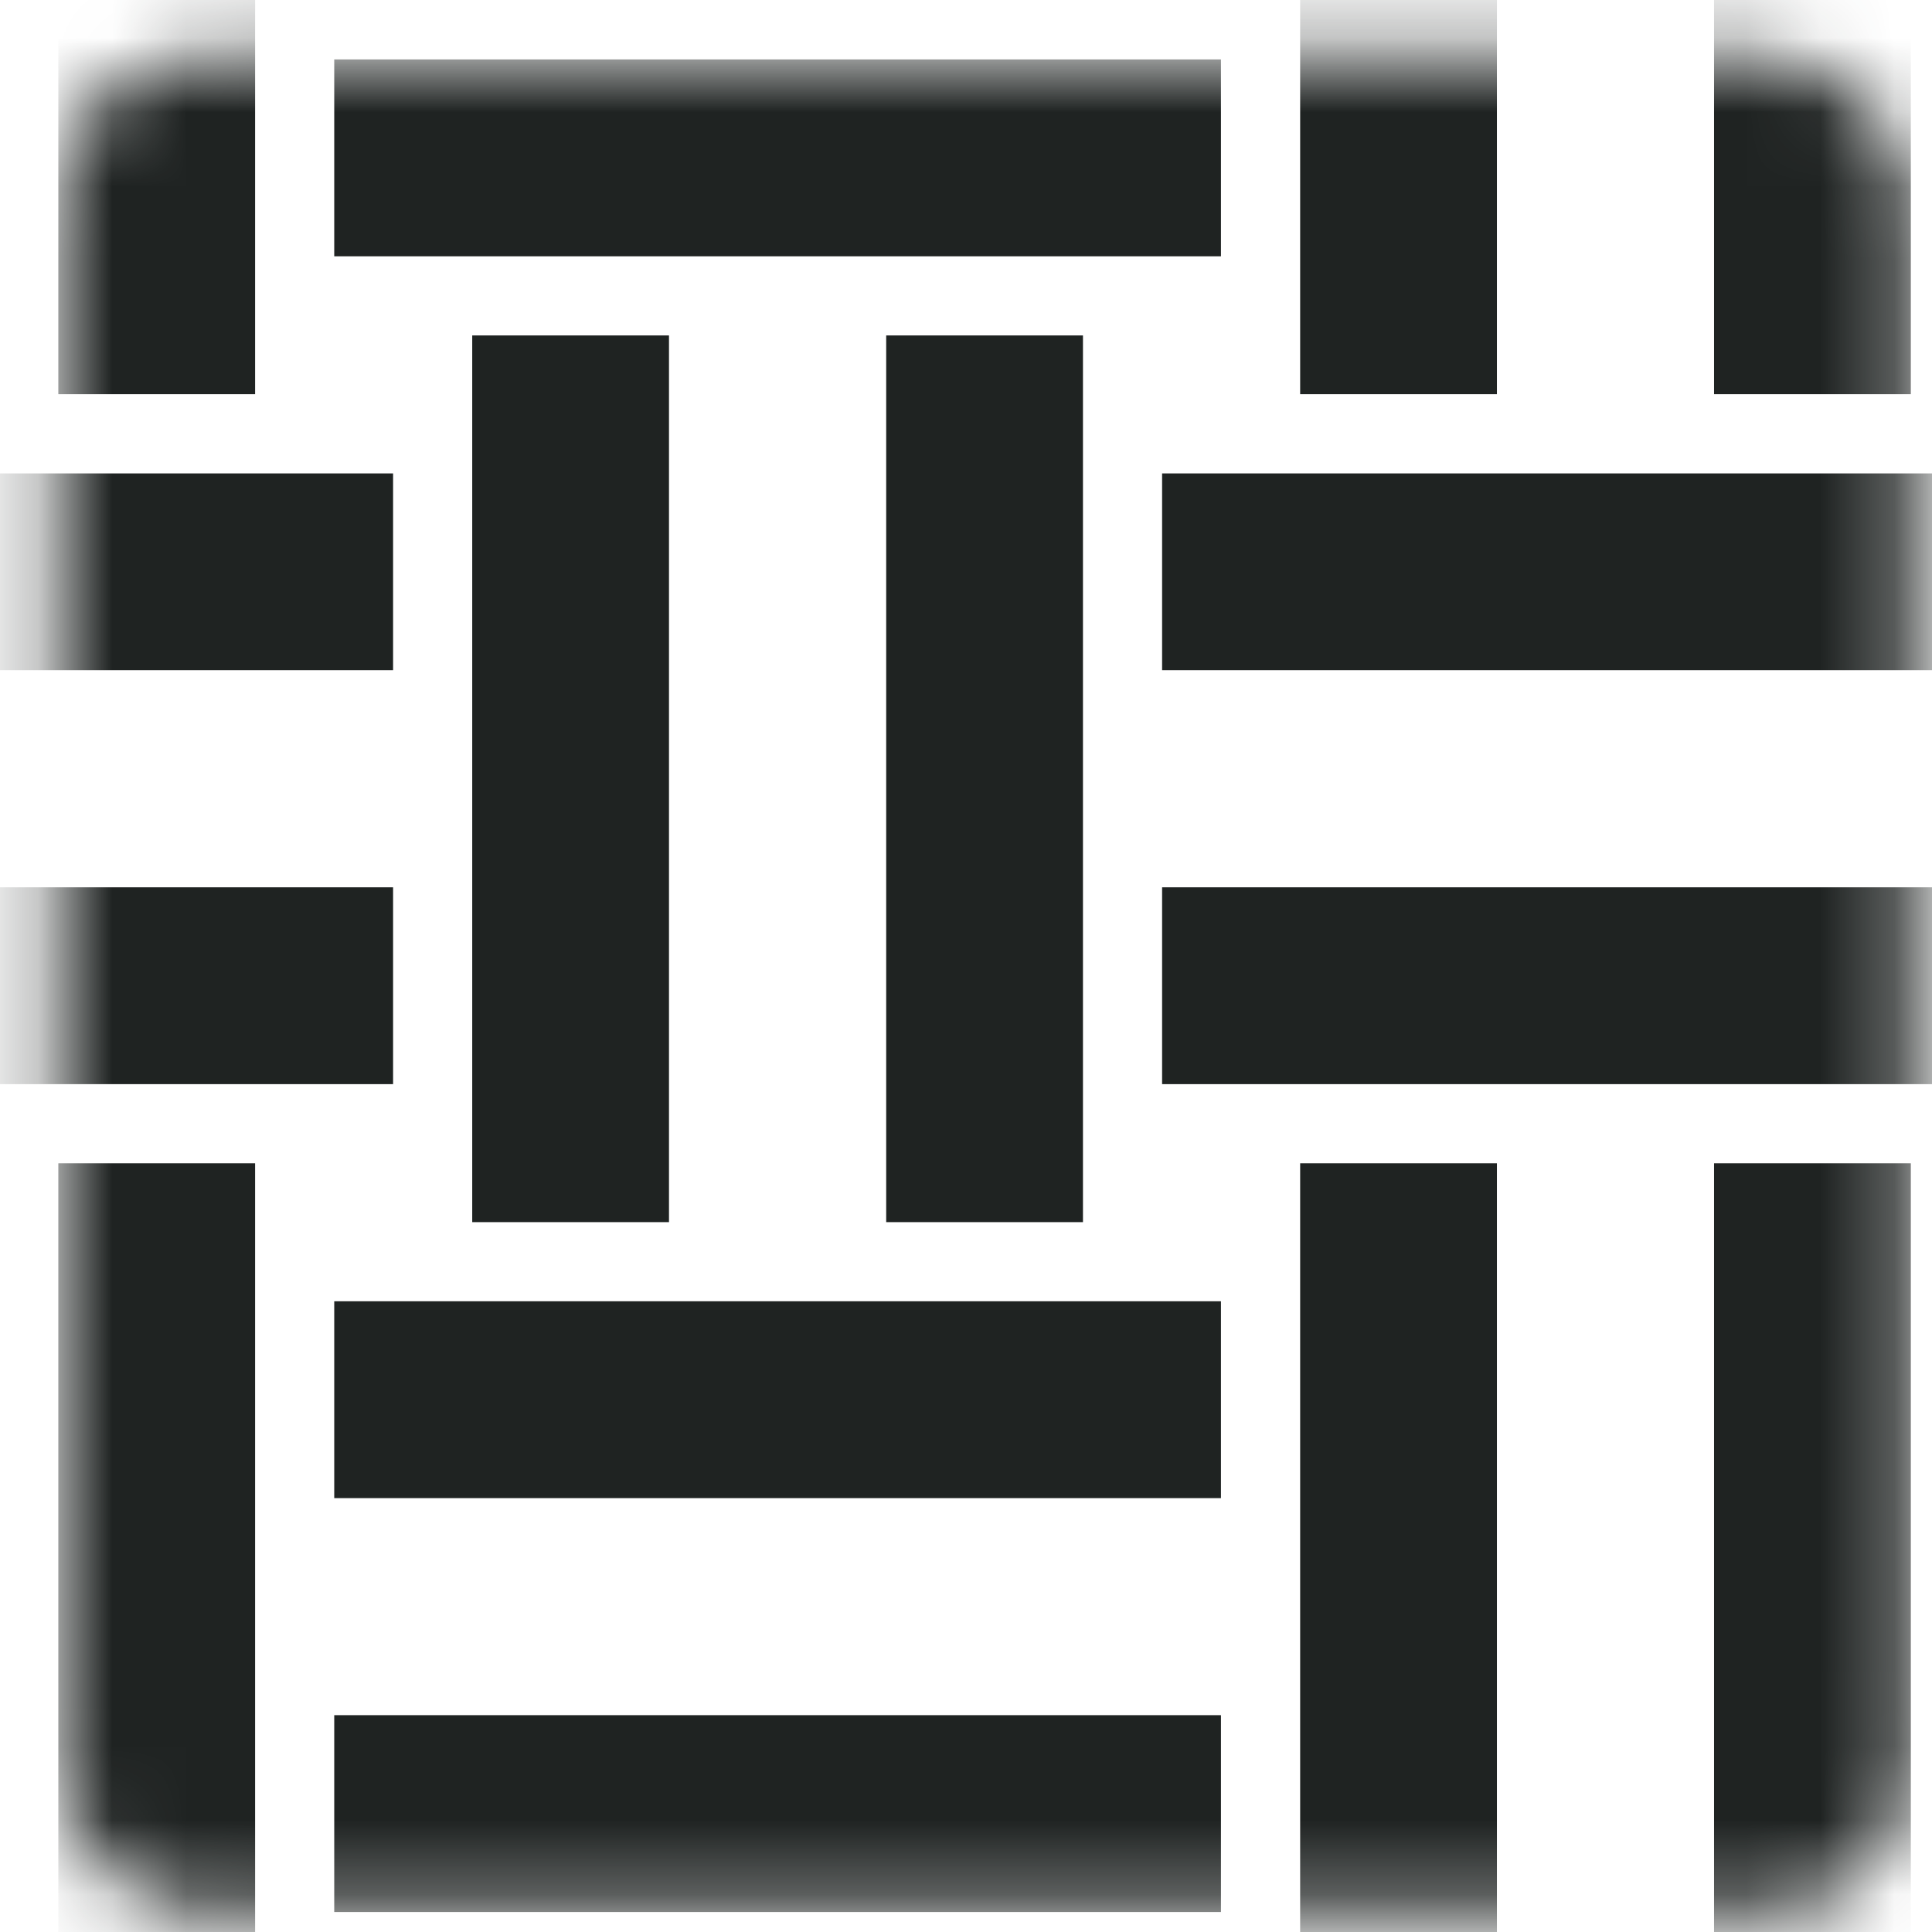
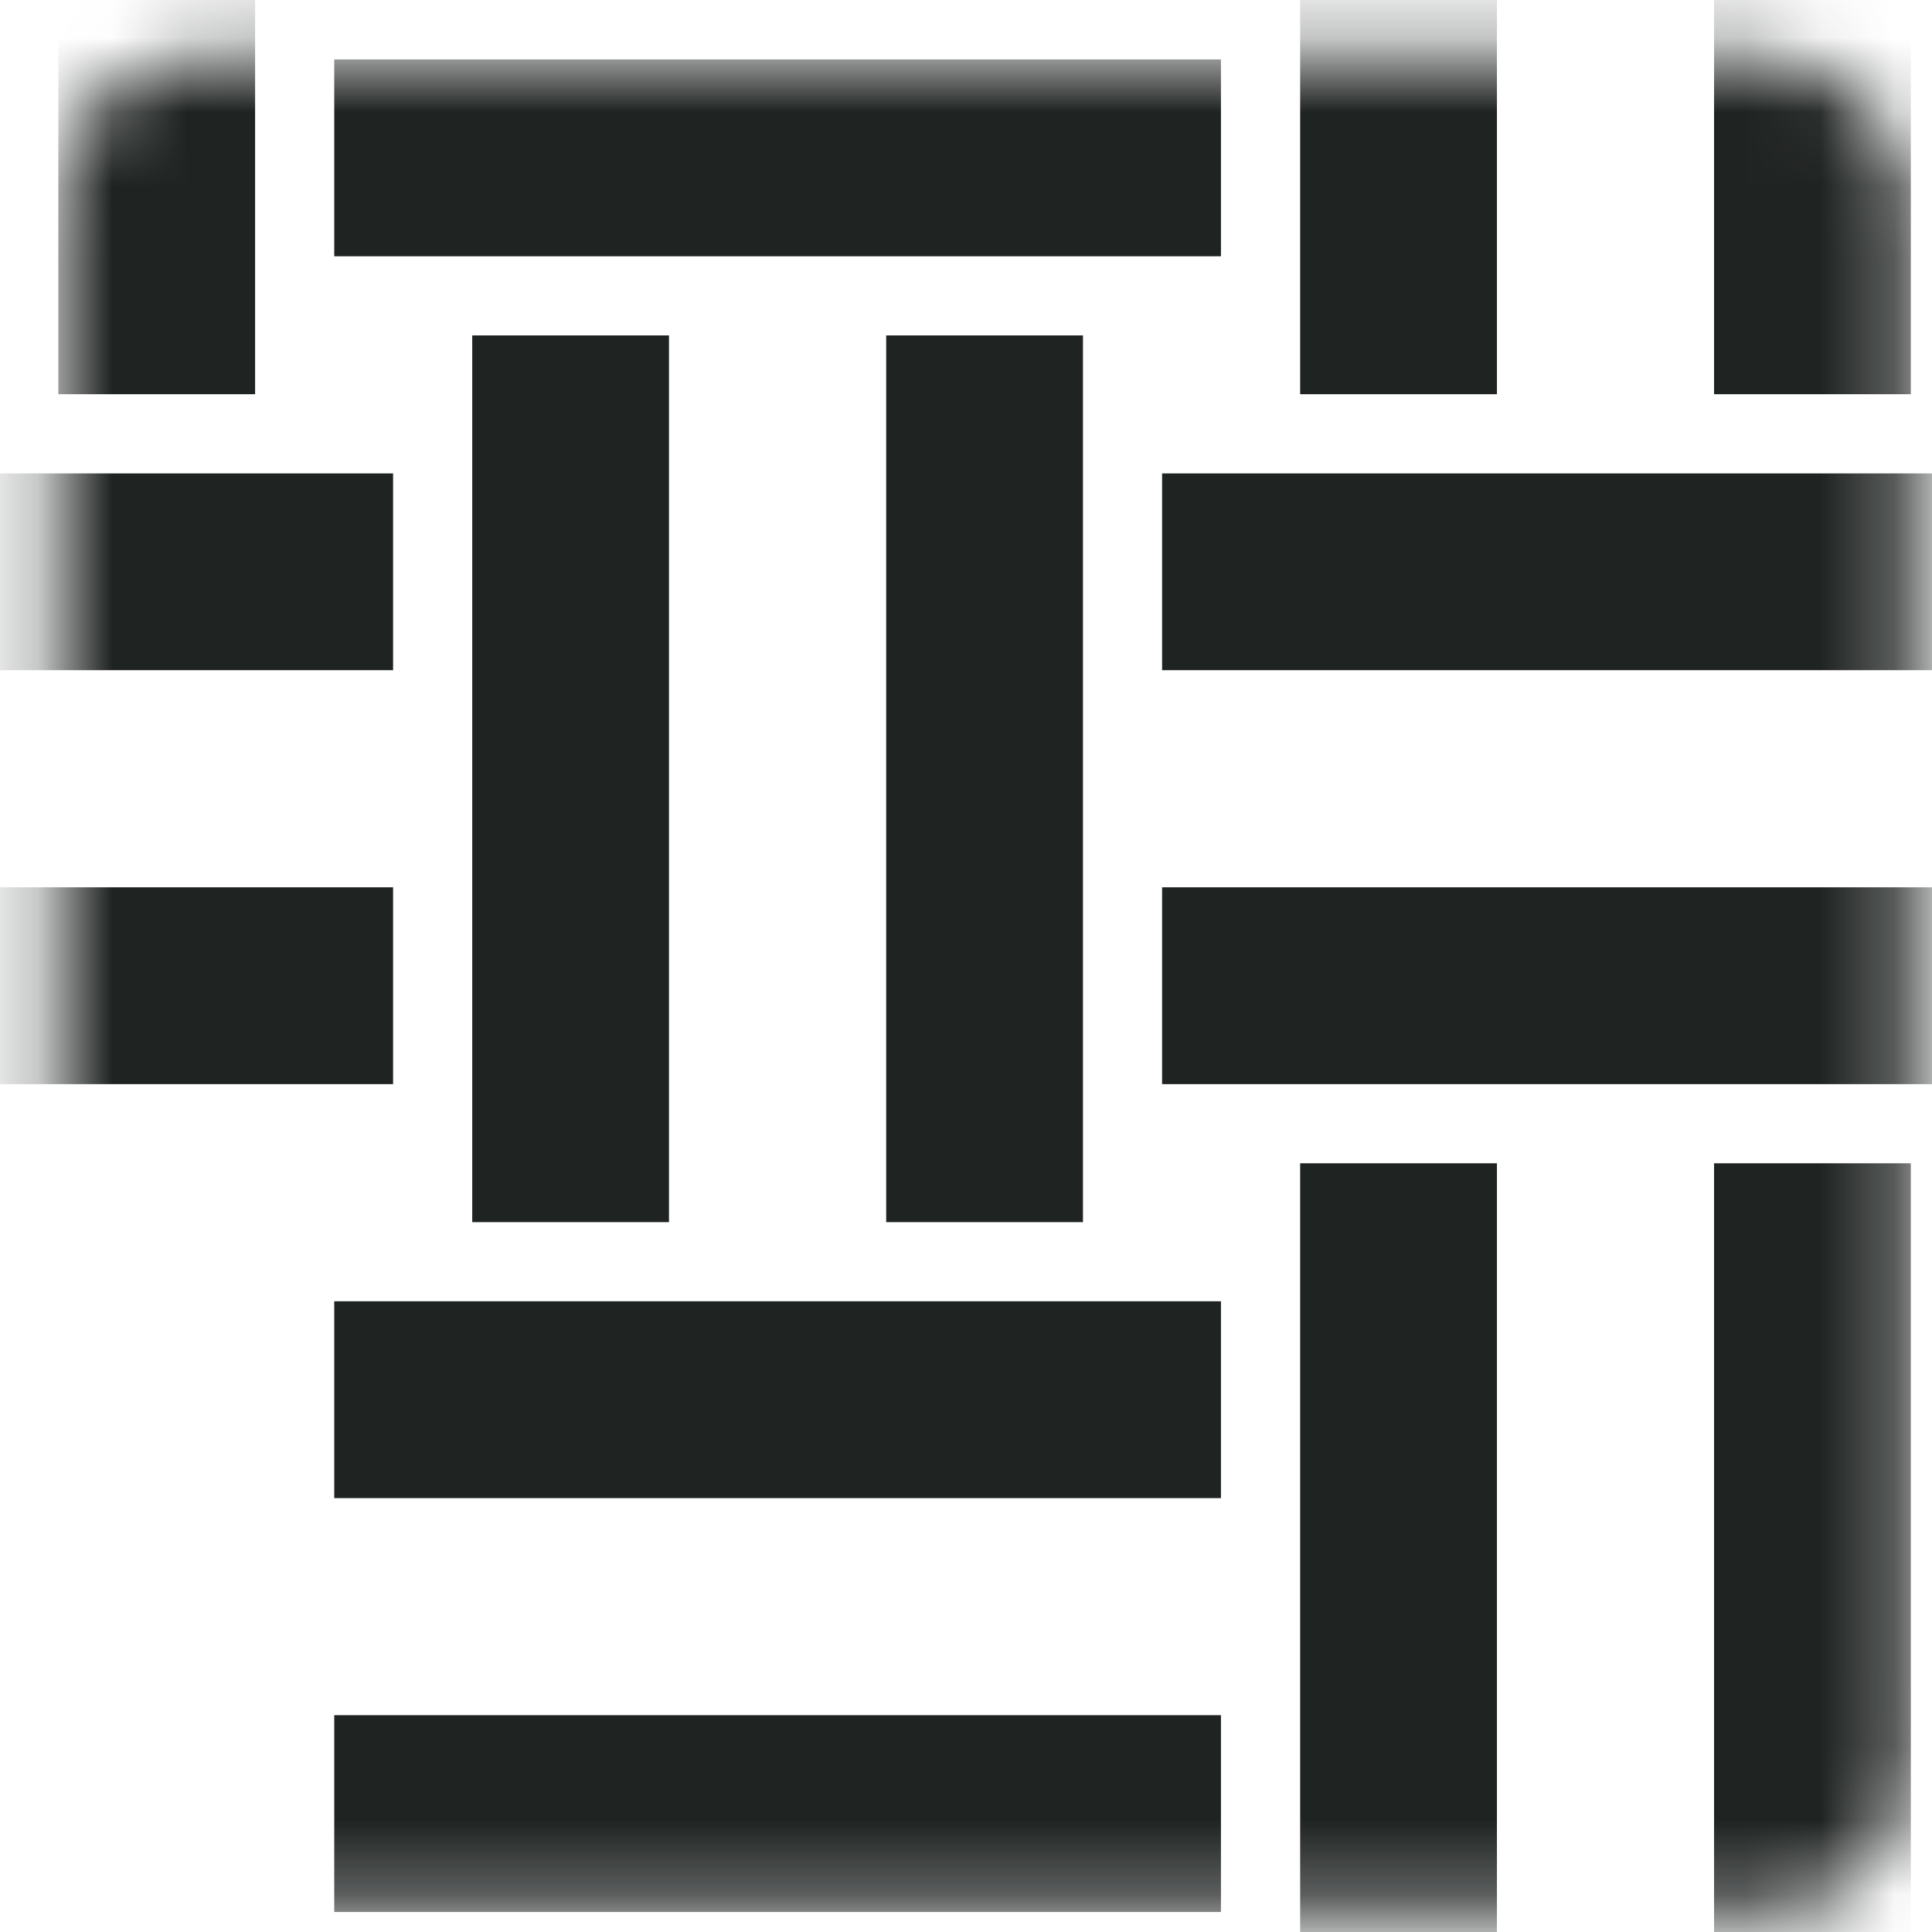
<svg xmlns="http://www.w3.org/2000/svg" fill="none" viewBox="0 0 26 26" height="26" width="26">
  <mask height="26" width="26" y="0" x="0" maskUnits="userSpaceOnUse" style="mask-type:alpha" id="mask0_2172_2437">
    <rect fill="#F4F0E6" rx="2" height="25" width="25" y="0.75" x="0.75" />
  </mask>
  <g mask="url(#mask0_2172_2437)">
    <path fill="#1F2322" d="M5.29 31.302H-8.5V28.653H5.29V31.302Z" />
    <path fill="#1F2322" d="M27.572 31.302H15.639V28.653H27.572V31.302Z" />
    <path fill="#1F2322" d="M34.999 31.302H32.351V28.653H34.999V31.302Z" />
    <path fill="#1F2322" d="M16.431 25.731H4.498V23.082H16.431V25.731Z" />
-     <path fill="#1F2322" d="M-5.851 25.731H-8.5V23.082H-5.851V25.731Z" />
    <path fill="#1F2322" d="M35 25.731H26.781V23.082H35V25.731Z" />
    <path fill="#1F2322" d="M16.431 20.161H4.498V17.512H16.431V20.161Z" />
    <path fill="#1F2322" d="M-5.851 20.161H-8.5V17.512H-5.851V20.161Z" />
    <path fill="#1F2322" d="M35 20.161H26.781V17.512H35V20.161Z" />
    <path fill="#1F2322" d="M5.29 14.59H-8.5V11.941H5.29V14.59Z" />
    <path fill="#1F2322" d="M27.572 14.59H15.639V11.941H27.572V14.59Z" />
    <path fill="#1F2322" d="M34.999 14.59H32.351V11.941H34.999V14.59Z" />
    <path fill="#1F2322" d="M5.29 9.019H-8.5V6.371H5.29V9.019Z" />
    <path fill="#1F2322" d="M27.572 9.019H15.639V6.371H27.572V9.019Z" />
    <path fill="#1F2322" d="M34.999 9.019H32.351V6.371H34.999V9.019Z" />
    <path fill="#1F2322" d="M16.431 3.449H4.498V0.8H16.431V3.449Z" />
    <path fill="#1F2322" d="M-5.851 3.449H-8.5V0.8H-5.851V3.449Z" />
    <path fill="#1F2322" d="M35 3.449H26.781V0.8H35V3.449Z" />
    <path fill="#1F2322" d="M16.431 -2.122H4.498V-4.77H16.431V-2.122Z" />
    <path fill="#1F2322" d="M-5.851 -2.122H-8.5V-4.77H-5.851V-2.122Z" />
    <path fill="#1F2322" d="M35 -2.122H26.781V-4.77H35V-2.122Z" />
    <path fill="#1F2322" d="M-2.138 35.015H-4.786V32.367H-2.138V35.015Z" />
    <path fill="#1F2322" d="M-2.138 27.587H-4.786V15.655H-2.138V27.587Z" />
    <path fill="#1F2322" d="M-2.138 5.305H-4.786V-8.484H-2.138V5.305Z" />
    <path fill="#1F2322" d="M20.145 35.015H17.497V32.367H20.145V35.015Z" />
    <path fill="#1F2322" d="M20.145 27.587H17.497V15.655H20.145V27.587Z" />
    <path fill="#1F2322" d="M20.145 5.305H17.497V-8.484H20.145V5.305Z" />
    <path fill="#1F2322" d="M25.715 35.015H23.067V32.367H25.715V35.015Z" />
    <path fill="#1F2322" d="M25.715 27.587H23.067V15.655H25.715V27.587Z" />
    <path fill="#1F2322" d="M25.715 5.305H23.067V-8.484H25.715V5.305Z" />
    <path fill="#1F2322" d="M31.286 35.015H28.637V26.796H31.286V35.015Z" />
-     <path fill="#1F2322" d="M31.286 16.447H28.637V4.514H31.286V16.447Z" />
+     <path fill="#1F2322" d="M31.286 16.447H28.637V4.514H31.286V16.447" />
    <path fill="#1F2322" d="M31.286 -5.835H28.637V-8.484H31.286V-5.835Z" />
    <path fill="#1F2322" d="M3.433 35.015H0.785V32.367H3.433V35.015Z" />
-     <path fill="#1F2322" d="M3.433 27.587H0.785V15.655H3.433V27.587Z" />
    <path fill="#1F2322" d="M3.433 5.305H0.785V-8.484H3.433V5.305Z" />
    <path fill="#1F2322" d="M9.003 35.015H6.355V26.796H9.003V35.015Z" />
    <path fill="#1F2322" d="M9.003 16.447H6.355V4.514H9.003V16.447Z" />
    <path fill="#1F2322" d="M9.003 -5.835H6.355V-8.484H9.003V-5.835Z" />
    <path fill="#1F2322" d="M14.574 35.015H11.926V26.796H14.574V35.015Z" />
    <path fill="#1F2322" d="M14.574 16.447H11.926V4.514H14.574V16.447Z" />
    <path fill="#1F2322" d="M14.574 -5.835H11.926V-8.484H14.574V-5.835Z" />
  </g>
</svg>